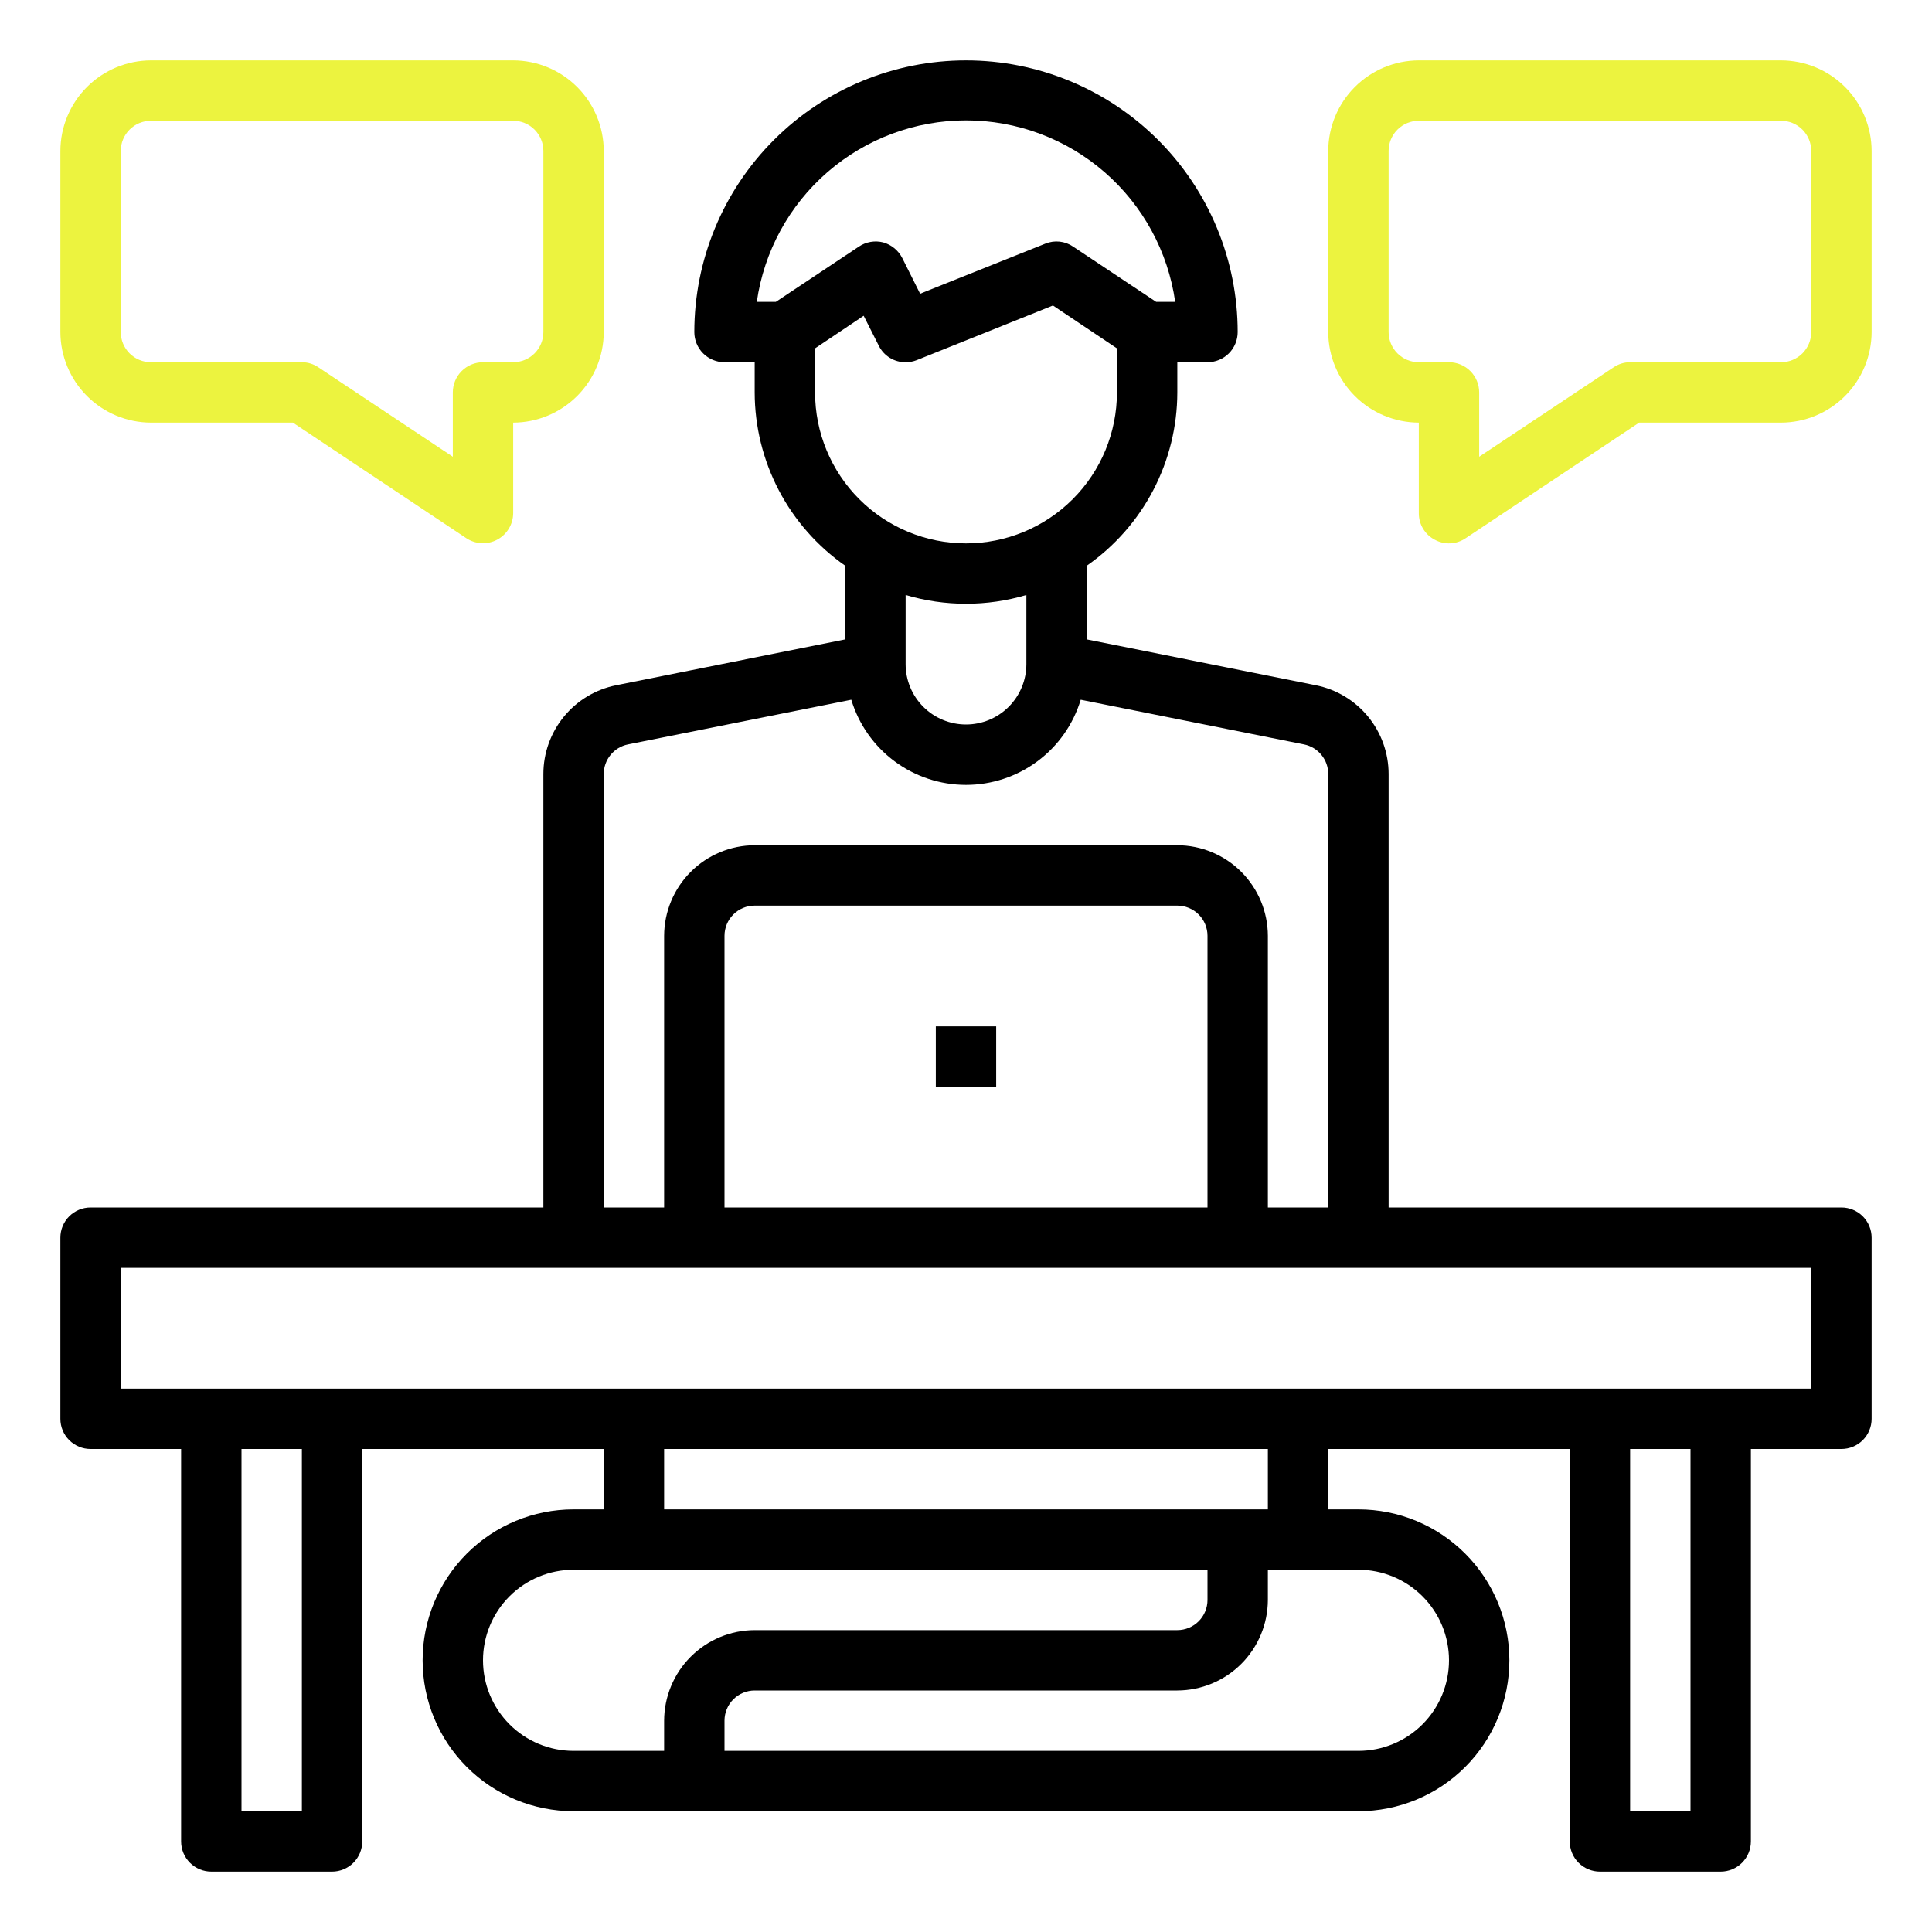
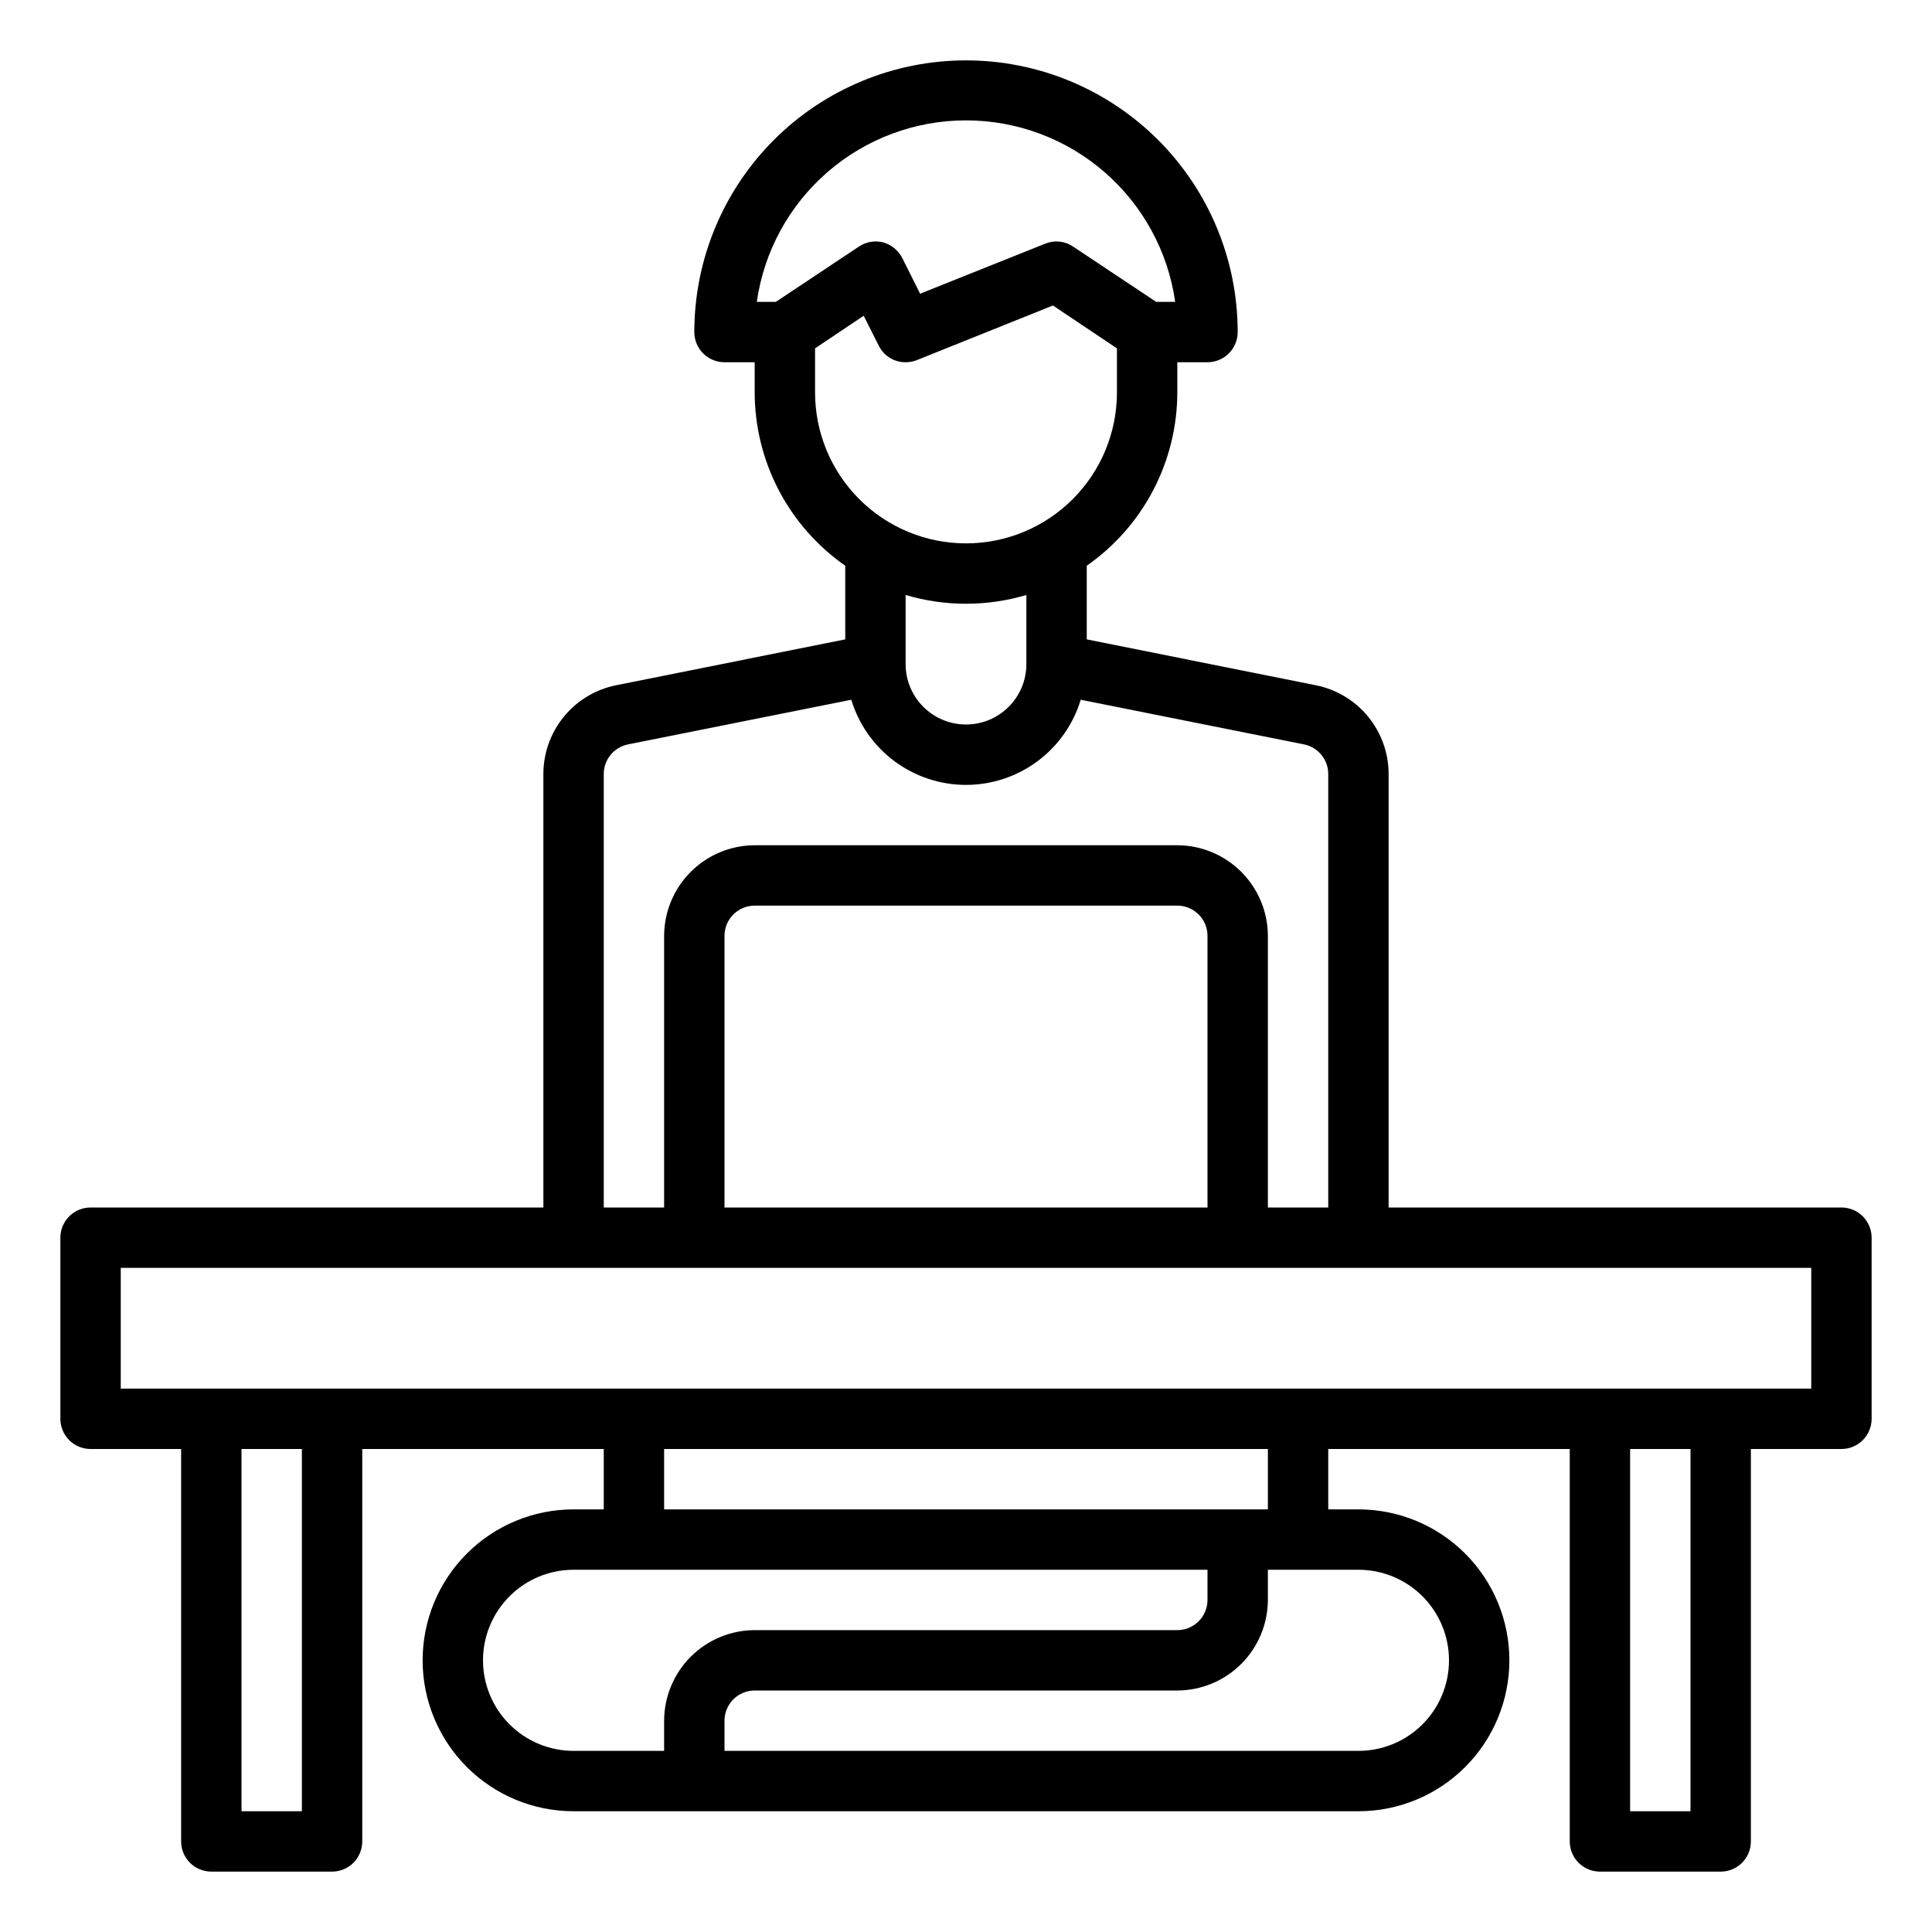
<svg xmlns="http://www.w3.org/2000/svg" width="183" height="183" viewBox="0 0 183 183" fill="none">
  <path d="M174.422 114.375H131.531V73.314C131.53 71.333 130.843 69.413 129.587 67.88C128.331 66.348 126.583 65.297 124.64 64.908L102.938 60.562V53.585C105.582 51.74 107.742 49.286 109.236 46.428C110.729 43.571 111.511 40.396 111.516 37.172V34.312H114.375C115.133 34.312 115.861 34.011 116.397 33.475C116.933 32.939 117.234 32.212 117.234 31.453C117.234 24.628 114.523 18.082 109.697 13.256C104.871 8.43 98.325 5.719 91.5 5.719C84.675 5.719 78.129 8.43 73.303 13.256C68.477 18.082 65.766 24.628 65.766 31.453C65.766 32.212 66.067 32.939 66.603 33.475C67.139 34.011 67.867 34.312 68.625 34.312H71.484V37.172C71.489 40.396 72.271 43.571 73.764 46.428C75.258 49.286 77.418 51.74 80.062 53.585V60.562L58.36 64.908C56.417 65.297 54.669 66.348 53.413 67.88C52.157 69.413 51.47 71.333 51.469 73.314V114.375H8.578C7.82 114.375 7.092 114.676 6.556 115.212C6.02 115.749 5.719 116.476 5.719 117.234V134.391C5.719 135.149 6.02 135.876 6.556 136.413C7.092 136.949 7.82 137.25 8.578 137.25H17.156V174.422C17.156 175.18 17.457 175.908 17.994 176.444C18.53 176.98 19.257 177.281 20.016 177.281H31.453C32.212 177.281 32.939 176.98 33.475 176.444C34.011 175.908 34.312 175.18 34.312 174.422V137.25H57.188V142.969H54.328C50.536 142.969 46.9 144.475 44.219 147.156C41.538 149.837 40.031 153.474 40.031 157.266C40.031 161.057 41.538 164.694 44.219 167.375C46.9 170.056 50.536 171.562 54.328 171.562H128.672C132.464 171.562 136.1 170.056 138.781 167.375C141.462 164.694 142.969 161.057 142.969 157.266C142.969 153.474 141.462 149.837 138.781 147.156C136.1 144.475 132.464 142.969 128.672 142.969H125.812V137.25H148.688V174.422C148.688 175.18 148.989 175.908 149.525 176.444C150.061 176.98 150.789 177.281 151.547 177.281H162.984C163.743 177.281 164.47 176.98 165.006 176.444C165.542 175.908 165.844 175.18 165.844 174.422V137.25H174.422C175.18 137.25 175.908 136.949 176.444 136.413C176.98 135.876 177.281 135.149 177.281 134.391V117.234C177.281 116.476 176.98 115.749 176.444 115.212C175.908 114.676 175.18 114.375 174.422 114.375ZM71.684 28.594C72.364 23.823 74.743 19.457 78.383 16.299C82.023 13.14 86.681 11.402 91.5 11.402C96.319 11.402 100.977 13.14 104.617 16.299C108.257 19.457 110.636 23.823 111.315 28.594H109.514L101.651 23.361C101.27 23.099 100.831 22.936 100.372 22.886C99.912 22.836 99.448 22.901 99.02 23.075L87.154 27.822L85.467 24.448C85.285 24.09 85.031 23.773 84.721 23.517C84.411 23.261 84.052 23.072 83.665 22.961C83.273 22.86 82.864 22.843 82.464 22.912C82.065 22.981 81.685 23.134 81.349 23.361L73.486 28.594H71.684ZM77.203 37.172V32.997L81.807 29.909L83.236 32.74C83.469 33.215 83.831 33.615 84.282 33.894C84.732 34.172 85.252 34.317 85.781 34.312C86.144 34.316 86.503 34.248 86.839 34.112L99.735 28.937L105.797 32.997V37.172C105.797 40.964 104.291 44.6 101.609 47.281C98.928 49.962 95.292 51.469 91.5 51.469C87.708 51.469 84.072 49.962 81.391 47.281C78.709 44.6 77.203 40.964 77.203 37.172ZM97.219 56.358V62.906C97.219 64.423 96.616 65.877 95.544 66.95C94.471 68.022 93.017 68.625 91.5 68.625C89.983 68.625 88.529 68.022 87.456 66.95C86.384 65.877 85.781 64.423 85.781 62.906V56.358C89.514 57.464 93.486 57.464 97.219 56.358ZM57.188 73.314C57.187 72.655 57.415 72.016 57.832 71.506C58.249 70.995 58.829 70.644 59.475 70.512L80.634 66.28C81.34 68.613 82.777 70.656 84.734 72.109C86.691 73.561 89.063 74.346 91.5 74.346C93.937 74.346 96.309 73.561 98.266 72.109C100.223 70.656 101.66 68.613 102.366 66.28L123.525 70.512C124.171 70.644 124.751 70.995 125.168 71.506C125.585 72.016 125.813 72.655 125.812 73.314V114.375H120.094V88.641C120.087 86.368 119.181 84.19 117.574 82.582C115.967 80.975 113.789 80.069 111.516 80.062H71.484C69.211 80.069 67.034 80.975 65.426 82.582C63.819 84.19 62.913 86.368 62.906 88.641V114.375H57.188V73.314ZM114.375 88.641V114.375H68.625V88.641C68.625 87.882 68.926 87.155 69.463 86.619C69.999 86.082 70.726 85.781 71.484 85.781H111.516C112.274 85.781 113.001 86.082 113.538 86.619C114.074 87.155 114.375 87.882 114.375 88.641ZM28.594 171.562H22.875V137.25H28.594V171.562ZM62.906 162.984V165.844H54.328C52.053 165.844 49.871 164.94 48.263 163.331C46.654 161.723 45.75 159.541 45.75 157.266C45.75 154.991 46.654 152.809 48.263 151.2C49.871 149.591 52.053 148.688 54.328 148.688H114.375V151.547C114.375 152.305 114.074 153.033 113.538 153.569C113.001 154.105 112.274 154.406 111.516 154.406H71.484C69.211 154.413 67.034 155.319 65.426 156.926C63.819 158.533 62.913 160.711 62.906 162.984ZM62.906 142.969V137.25H120.094V142.969H62.906ZM128.672 148.688C130.947 148.688 133.129 149.591 134.738 151.2C136.346 152.809 137.25 154.991 137.25 157.266C137.25 159.541 136.346 161.723 134.738 163.331C133.129 164.94 130.947 165.844 128.672 165.844H68.625V162.984C68.625 162.226 68.926 161.499 69.463 160.962C69.999 160.426 70.726 160.125 71.484 160.125H111.516C113.789 160.118 115.967 159.212 117.574 157.605C119.181 155.998 120.087 153.82 120.094 151.547V148.688H128.672ZM160.125 171.562H154.406V137.25H160.125V171.562ZM171.562 131.531H11.438V120.094H171.562V131.531Z" fill="black" />
-   <path d="M94.359 97.219H88.641V102.938H94.359V97.219Z" fill="black" />
-   <path d="M48.609 5.719H14.297C12.024 5.726 9.846 6.631 8.239 8.239C6.631 9.846 5.726 12.024 5.719 14.297V31.453C5.726 33.726 6.631 35.904 8.239 37.511C9.846 39.118 12.024 40.025 14.297 40.031H27.736L44.177 50.983C44.607 51.266 45.106 51.428 45.62 51.451C46.135 51.474 46.646 51.358 47.1 51.115C47.554 50.872 47.934 50.511 48.199 50.07C48.465 49.629 48.607 49.124 48.609 48.609V40.031C50.882 40.025 53.06 39.118 54.667 37.511C56.275 35.904 57.181 33.726 57.188 31.453V14.297C57.181 12.024 56.275 9.846 54.667 8.239C53.06 6.631 50.882 5.726 48.609 5.719ZM51.469 31.453C51.469 32.212 51.167 32.939 50.631 33.475C50.095 34.011 49.368 34.312 48.609 34.312H45.75C44.992 34.312 44.264 34.614 43.728 35.15C43.192 35.686 42.891 36.413 42.891 37.172V43.262L30.166 34.799C29.704 34.481 29.155 34.311 28.594 34.312H14.297C13.539 34.312 12.811 34.011 12.275 33.475C11.739 32.939 11.438 32.212 11.438 31.453V14.297C11.438 13.539 11.739 12.811 12.275 12.275C12.811 11.739 13.539 11.438 14.297 11.438H48.609C49.368 11.438 50.095 11.739 50.631 12.275C51.167 12.811 51.469 13.539 51.469 14.297V31.453Z" fill="#ECF33F" />
-   <path d="M168.703 5.719H134.391C132.118 5.726 129.94 6.631 128.332 8.239C126.725 9.846 125.819 12.024 125.812 14.297V31.453C125.819 33.726 126.725 35.904 128.332 37.511C129.94 39.118 132.118 40.025 134.391 40.031V48.609C134.387 49.128 134.527 49.637 134.794 50.081C135.061 50.525 135.446 50.886 135.906 51.126C136.358 51.373 136.87 51.491 137.385 51.465C137.899 51.44 138.397 51.273 138.823 50.983L155.264 40.031H168.703C170.976 40.025 173.154 39.118 174.761 37.511C176.369 35.904 177.274 33.726 177.281 31.453V14.297C177.274 12.024 176.369 9.846 174.761 8.239C173.154 6.631 170.976 5.726 168.703 5.719ZM171.562 31.453C171.562 32.212 171.261 32.939 170.725 33.475C170.189 34.011 169.461 34.312 168.703 34.312H154.406C153.845 34.311 153.296 34.481 152.834 34.799L140.109 43.262V37.172C140.109 36.413 139.808 35.686 139.272 35.15C138.736 34.614 138.008 34.312 137.25 34.312H134.391C133.632 34.312 132.905 34.011 132.369 33.475C131.833 32.939 131.531 32.212 131.531 31.453V14.297C131.531 13.539 131.833 12.811 132.369 12.275C132.905 11.739 133.632 11.438 134.391 11.438H168.703C169.461 11.438 170.189 11.739 170.725 12.275C171.261 12.811 171.562 13.539 171.562 14.297V31.453Z" fill="#ECF33F" />
</svg>